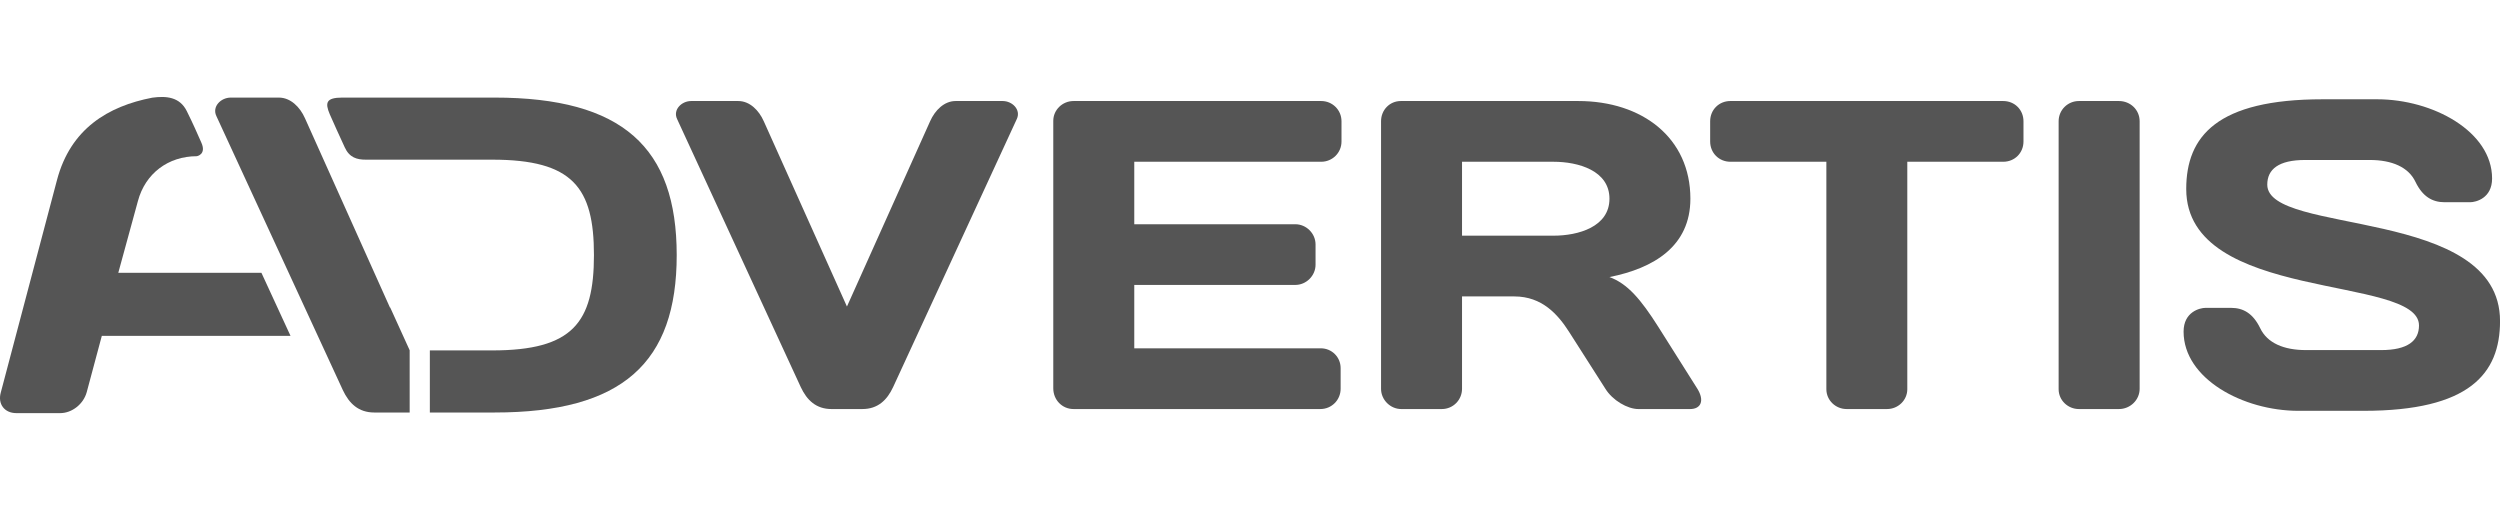
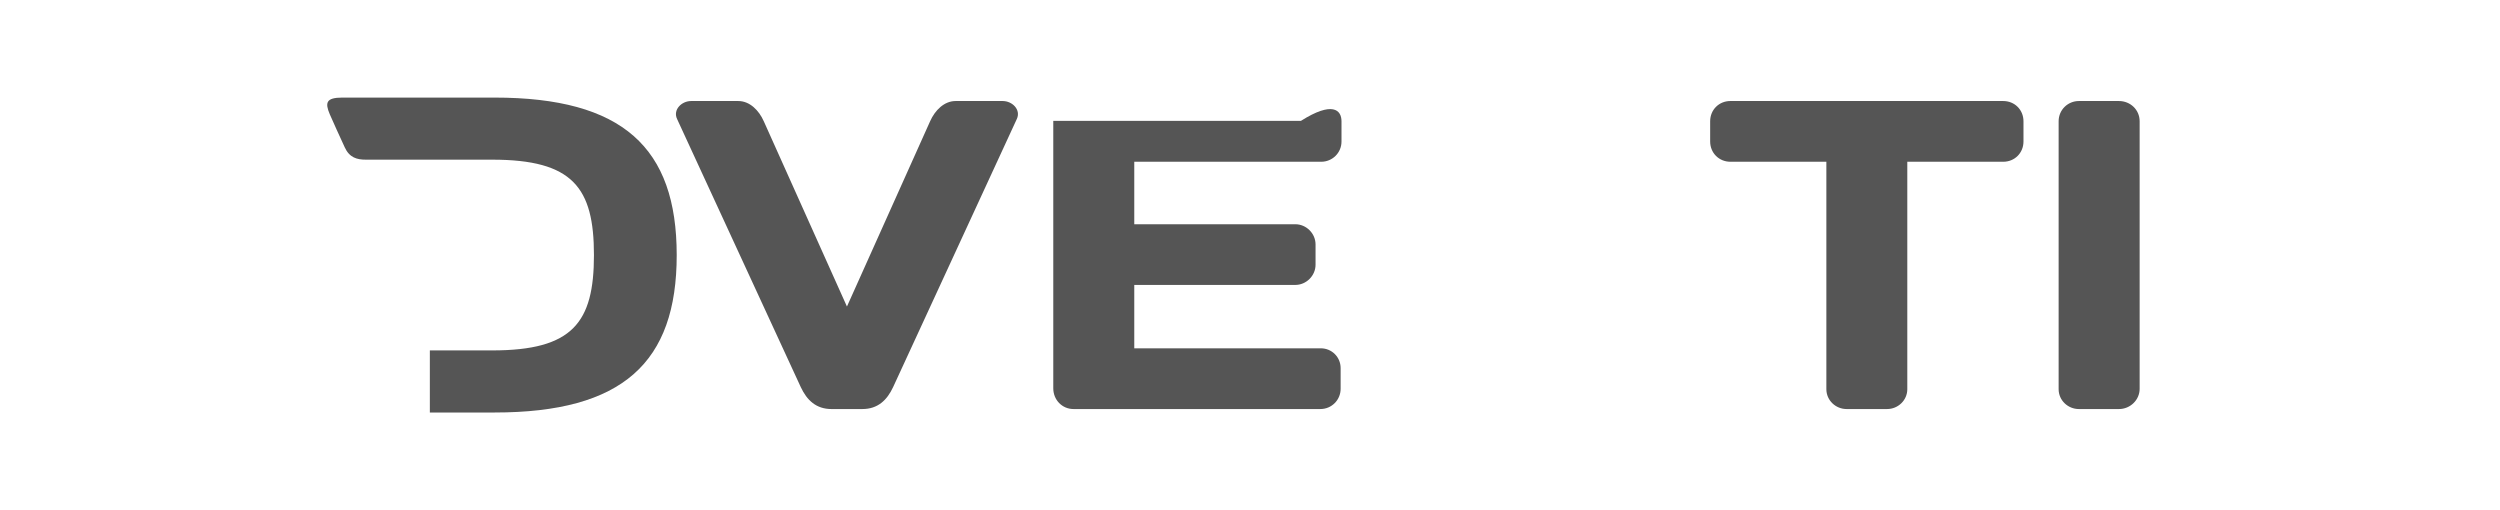
<svg xmlns="http://www.w3.org/2000/svg" version="1.1" id="Layer_1" x="0px" y="0px" width="267.9px" height="54.661px" viewBox="0 0 267.9 54.661" enable-background="new 0 0 267.9 54.661" xml:space="preserve">
  <g>
    <g>
      <path fill="#555555" d="M89.109,43.834c-1.65,0-2.64-0.943-3.3-2.357L72.558,12.758c-0.471-0.99,0.472-1.932,1.507-1.932h5.047    c1.227,0,2.214,0.991,2.735,2.169l8.911,19.853l8.912-19.853c0.521-1.179,1.51-2.169,2.734-2.169h5.046    c1.036,0,1.979,0.942,1.509,1.932L95.708,41.477c-0.659,1.414-1.649,2.356-3.299,2.356L89.109,43.834L89.109,43.834z" />
-       <path fill="#555555" d="M143.755,12.995v2.168c0,1.226-0.99,2.171-2.17,2.171h-20.037v6.696h17.256c1.179,0,2.17,0.987,2.17,2.167    v2.169c0,1.176-0.991,2.168-2.17,2.168h-17.256v6.792h19.992c1.178,0,2.122,0.942,2.122,2.122v2.217    c0,1.178-0.944,2.168-2.171,2.168H115.04c-1.229,0-2.171-0.99-2.171-2.219V12.949c0-1.181,0.988-2.123,2.171-2.123h26.544    C142.765,10.826,143.755,11.768,143.755,12.995z" />
-       <path fill="#555555" d="M156.671,31.763v9.903c0,1.178-0.943,2.168-2.17,2.168h-4.338c-1.179,0-2.17-0.99-2.17-2.168V12.995    c0-1.228,0.941-2.169,2.121-2.169h19.006c6.885,0,12.022,3.961,12.022,10.468c0,5.094-3.914,7.45-8.674,8.396    c1.93,0.704,3.346,2.357,5.23,5.326l4.198,6.651c0.756,1.225,0.424,2.168-0.801,2.168h-5.518c-1.183,0-2.782-0.943-3.538-2.168    l-3.913-6.13c-1.181-1.84-2.876-3.772-5.846-3.772L156.671,31.763L156.671,31.763z M156.671,17.334v7.921h9.808    c2.643,0,5.991-0.942,5.991-3.962c0-3.017-3.35-3.959-5.991-3.959H156.671z" />
+       <path fill="#555555" d="M143.755,12.995v2.168c0,1.226-0.99,2.171-2.17,2.171h-20.037v6.696h17.256c1.179,0,2.17,0.987,2.17,2.167    v2.169c0,1.176-0.991,2.168-2.17,2.168h-17.256v6.792h19.992c1.178,0,2.122,0.942,2.122,2.122v2.217    c0,1.178-0.944,2.168-2.171,2.168H115.04c-1.229,0-2.171-0.99-2.171-2.219V12.949h26.544    C142.765,10.826,143.755,11.768,143.755,12.995z" />
      <path fill="#555555" d="M214.666,10.826c1.227,0,2.17,0.942,2.17,2.169v2.168c0,1.226-0.943,2.171-2.17,2.171h-10.28v24.376    c0,1.18-0.987,2.123-2.167,2.123h-4.34c-1.177,0-2.166-0.943-2.166-2.123V17.334H185.43c-1.224,0-2.169-0.945-2.169-2.171v-2.169    c0-1.228,0.945-2.169,2.169-2.169H214.666z" />
      <path fill="#555555" d="M220.603,12.995c0-1.228,0.99-2.169,2.172-2.169h4.288c1.228,0,2.221,0.942,2.221,2.169v28.671    c0,1.179-0.993,2.168-2.221,2.168h-4.288c-1.182,0-2.172-0.942-2.172-2.123V12.995z" />
-       <path fill="#555555" d="M248.894,10.639h5.849c5.943,0,12.309,3.439,12.309,8.488c0,2.121-1.743,2.544-2.356,2.544h-2.734    c-1.32,0-2.359-0.613-3.114-2.168c-0.751-1.603-2.544-2.359-4.901-2.359h-6.933c-2.831,0-4.054,0.99-4.054,2.643    c0,5.471,24.943,2.309,24.943,14.618c0,5.658-3.302,9.619-14.618,9.619H246.3c-5.938,0-12.307-3.441-12.307-8.488    c0-2.121,1.744-2.546,2.356-2.546h2.736c1.322,0,2.355,0.611,3.112,2.168c0.757,1.605,2.545,2.357,4.904,2.357h8.06    c2.832,0,4.059-0.99,4.059-2.64c0-5.47-24.943-2.408-24.943-14.62C234.279,14.597,237.578,10.639,248.894,10.639z" />
-       <path fill="#555555" d="M43.899,37.533l-2.091-4.595l-0.015,0.032l-9.111-20.295c-0.53-1.203-1.543-2.217-2.795-2.217h-5.159    c-1.06,0-2.024,0.963-1.543,1.977l13.548,29.358c0.676,1.444,1.687,2.411,3.374,2.411H43.9L43.899,37.533L43.899,37.533z" />
-       <path fill="#555555" d="M28.013,29.232H12.676l2.104-7.689c0.785-2.94,3.233-4.804,6.319-4.804c0,0,1.044-0.186,0.481-1.448    c-0.563-1.262-0.795-1.828-1.559-3.376c-0.764-1.549-2.229-1.646-3.702-1.448c-4.742,0.916-8.757,3.327-10.21,8.819L0.083,42.067    c-0.341,1.225,0.393,2.203,1.667,2.203h4.703c1.273,0,2.499-0.979,2.843-2.254l1.615-6.025h20.221L28.013,29.232z" />
      <path fill="#555555" d="M52.989,10.457c0,0-15.57,0-16.314,0c-1.742,0.003-1.857,0.56-1.338,1.784    c0.45,1.055,0.973,2.151,1.604,3.546c0.502,1.106,1.317,1.329,2.291,1.323c0.977-0.009,13.52,0,13.52,0    c8.627,0,10.895,2.989,10.895,10.22c0,7.229-2.268,10.22-10.895,10.22h-6.69v6.654h6.931c13.74,0,19.523-5.354,19.523-16.874    C72.514,15.81,66.73,10.457,52.989,10.457z" />
    </g>
  </g>
</svg>